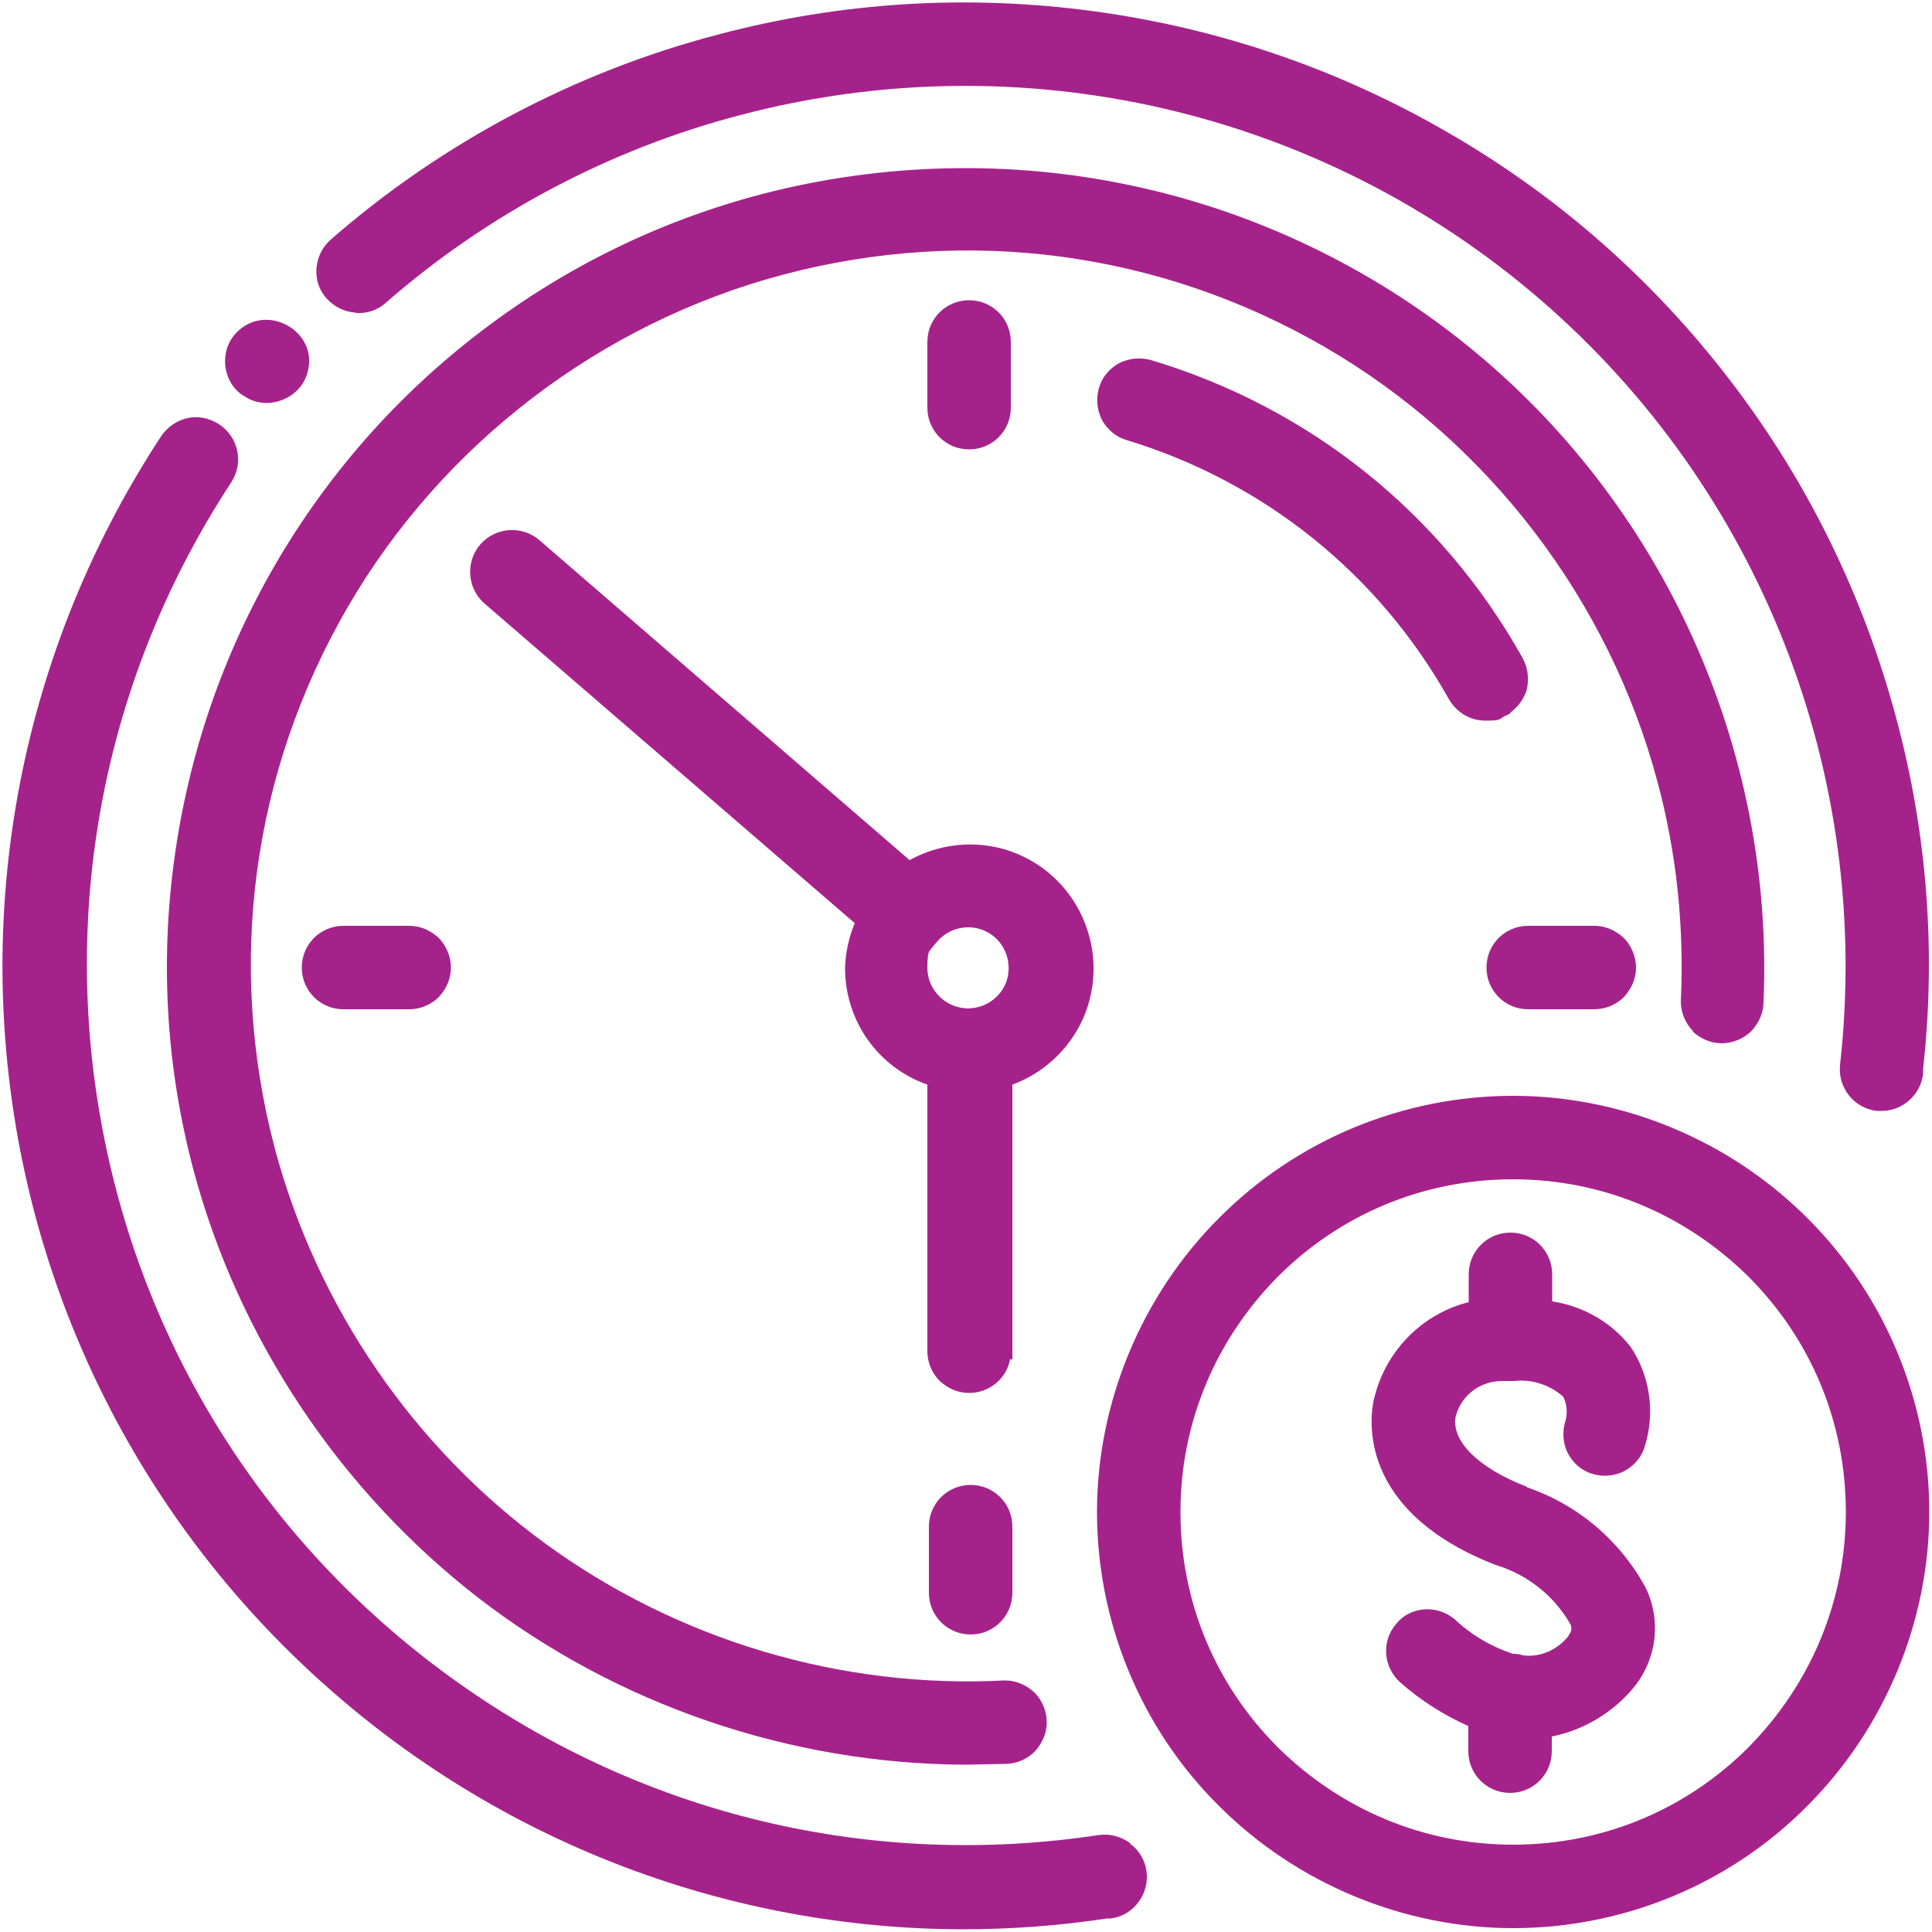
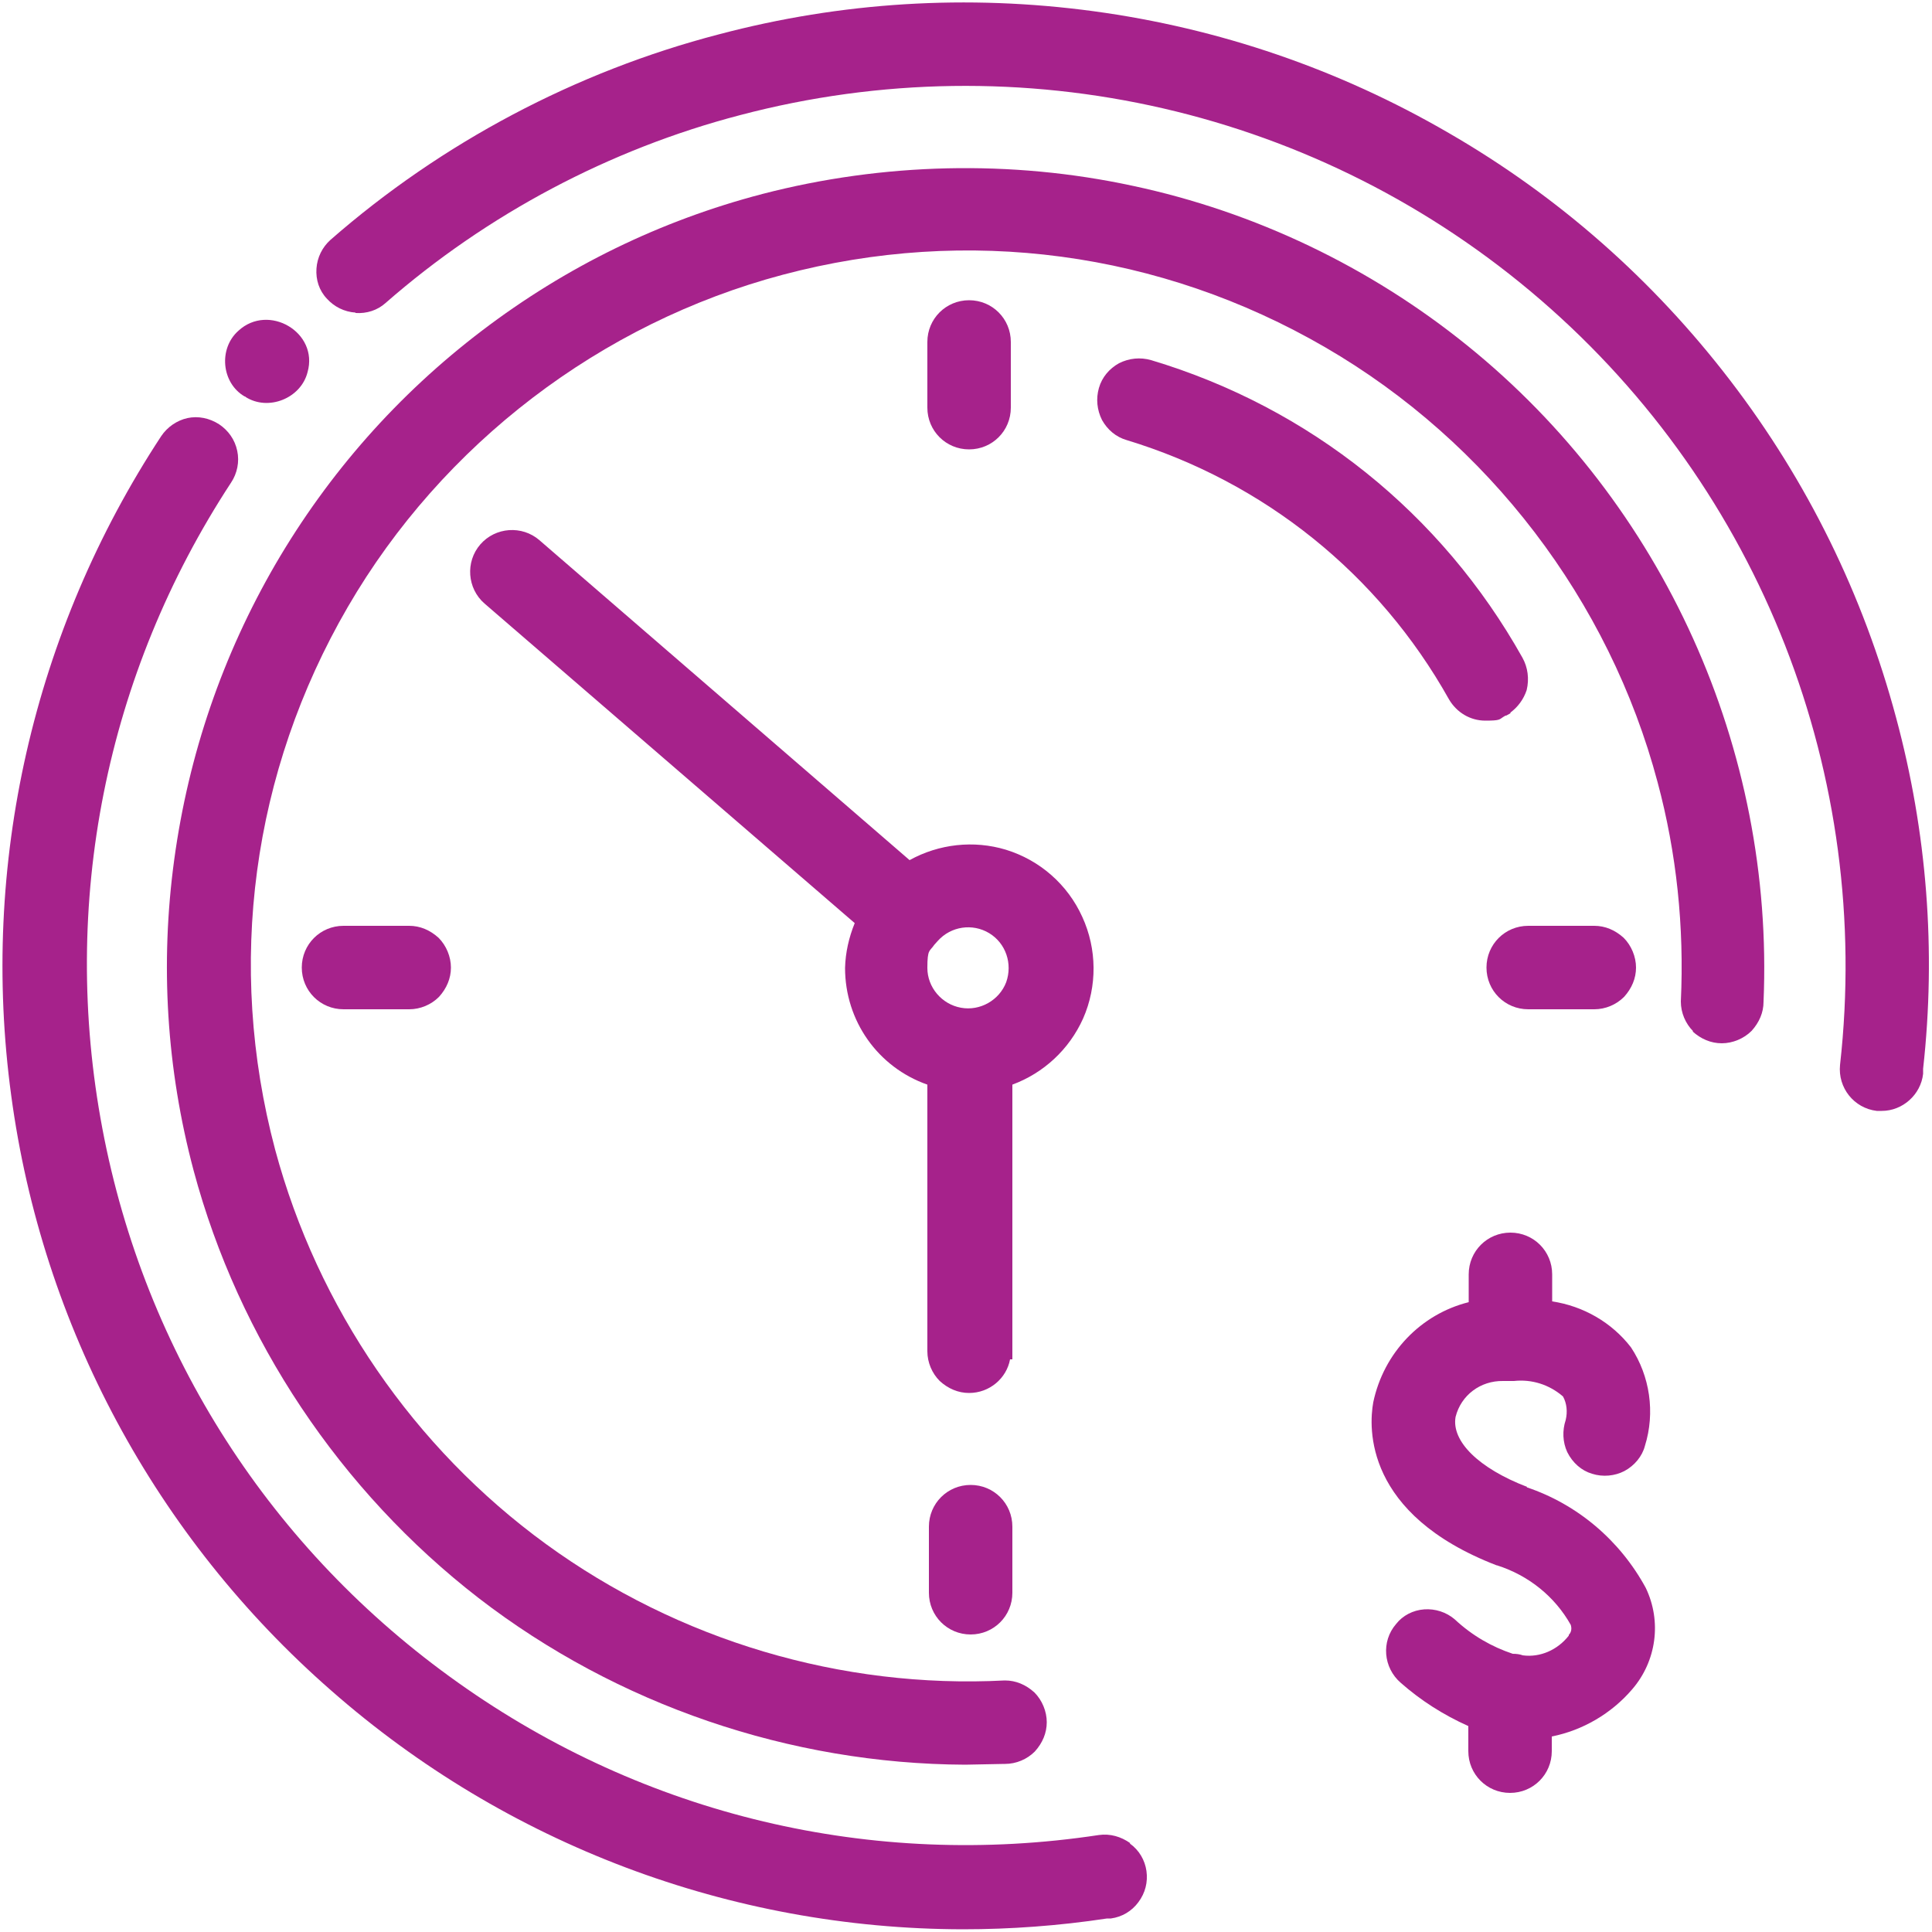
<svg xmlns="http://www.w3.org/2000/svg" id="Layer_1" version="1.1" viewBox="0 0 500 500">
  <defs>
    <style>
      .st0 {
        fill: #a6228b;
      }
    </style>
  </defs>
  <path class="st0" d="M262,280.7c8.1-3,14.7-9.1,18.3-17.1,3.7-8.4,3.6-18-.2-26.3-3.8-8.4-11-14.7-19.8-17.4-8.3-2.5-17.3-1.5-24.9,2.7l-95.8-82.8c-4.5-3.9-11.4-3.4-15.3,1.1-3.9,4.5-3.4,11.4,1.1,15.3l95.8,82.7c-1.5,3.7-2.4,7.6-2.5,11.6,0,13.7,8.5,25.7,21.3,30.2v69c0,2.9,1.2,5.7,3.2,7.7,2.2,2,4.8,3.1,7.6,3.1,5.3,0,9.7-3.8,10.6-8.7h.6v-71.1ZM260.4,254.2c-1.8,4.7-6.8,7.5-11.7,6.6-5-.9-8.7-5.3-8.7-10.3s.6-4.2,1.8-6l.9-1c3.4-3.8,9-4.6,13.3-2,4.3,2.6,6.1,7.9,4.4,12.7Z" />
-   <path class="st0" d="M389.8,185.2l1.1-.6v-.2c1.9-1.4,3.4-3.4,4.2-5.8h0c.7-2.9.3-5.9-1.1-8.4-20.9-37.3-55-64.7-96.1-77-2.8-.8-5.7-.5-8.3.8-2.5,1.4-4.4,3.6-5.2,6.4-.8,2.8-.5,5.7.8,8.3,1.4,2.5,3.6,4.4,6.4,5.2,35.5,10.8,65.2,34.6,83.4,67.1,2,3.4,5.5,5.5,9.4,5.5s3.6-.3,4.7-1c.1,0,.3-.2.5-.3Z" />
+   <path class="st0" d="M389.8,185.2l1.1-.6v-.2c1.9-1.4,3.4-3.4,4.2-5.8c.7-2.9.3-5.9-1.1-8.4-20.9-37.3-55-64.7-96.1-77-2.8-.8-5.7-.5-8.3.8-2.5,1.4-4.4,3.6-5.2,6.4-.8,2.8-.5,5.7.8,8.3,1.4,2.5,3.6,4.4,6.4,5.2,35.5,10.8,65.2,34.6,83.4,67.1,2,3.4,5.5,5.5,9.4,5.5s3.6-.3,4.7-1c.1,0,.3-.2.5-.3Z" />
  <path class="st0" d="M92,81c2.9.2,5.7-.7,7.8-2.6,26.3-23,58-39.8,91.7-48.6,72.8-19.2,150.2-1.4,207.2,47.8,57,49.2,85.9,123.2,77.5,198-.6,5.9,3.6,11.2,9.5,11.9h1.3c5.4,0,10.1-4.2,10.7-9.6v-1.3c3.4-30.6,1-61.2-7-90.9-8.5-31.7-22.9-61.1-42.9-87.2-20-26.1-44.5-47.7-72.9-64.1-28.4-16.5-59.4-27.1-91.9-31.5-32.6-4.4-65.3-2.4-97,6-36.9,9.6-71.7,28-100.5,53.2-2.1,1.9-3.4,4.5-3.6,7.4-.2,2.9.7,5.7,2.7,7.8,1.9,2.1,4.5,3.4,7.4,3.6Z" />
  <path class="st0" d="M395.5,261.2h17.1c2.9,0,5.7-1.2,7.7-3.2,2-2.2,3.1-4.8,3.1-7.6s-1.2-5.7-3.2-7.7c-2.2-2-4.8-3.1-7.6-3.1h-17.1c-6,0-10.8,4.8-10.8,10.8s4.8,10.8,10.8,10.8Z" />
  <path class="st0" d="M438,266.9c2.2,2,4.8,3.1,7.6,3.1s5.7-1.2,7.7-3.2c2-2.2,3.1-4.8,3.1-7.5,2.8-65.4-25.9-128.9-76.7-169.9-25.1-20.3-55-34.6-86.5-41.3-31.5-6.8-64.7-6-95.9,2.1-26.4,6.9-50.8,18.8-72.6,35.4-21.7,16.5-39.7,36.9-53.4,60.4-13.7,23.6-22.5,49.3-26.2,76.4-3.7,27.1-2,54.2,5,80.5,11.7,43.7,38,83,73.8,110.7,35.8,27.6,80.5,42.9,125.9,43.1l10.1-.2h.2c2.9,0,5.7-1.2,7.7-3.2,2-2.2,3.1-4.8,3.1-7.6s-1.2-5.7-3.2-7.7c-2.2-2-4.8-3.1-7.6-3.1h-.1c-42.3,2.2-84.5-10.4-118.7-35.3-34.2-24.9-59.1-61.2-70.1-102.1-12.7-47.8-6-97.7,18.8-140.4,24.5-42.2,65.5-73.5,112.6-86,47.8-12.7,97.7-6,140.4,18.8,42.2,24.5,73.5,65.5,86,112.6,4.9,18.3,6.9,37.3,6,56.7,0,2.9,1.2,5.7,3.2,7.7Z" />
  <path class="st0" d="M88.9,239.6c-6,0-10.8,4.8-10.8,10.8s4.8,10.8,10.8,10.8h17c2.9,0,5.7-1.2,7.7-3.2,2-2.2,3.1-4.8,3.1-7.6s-1.2-5.7-3.2-7.7c-2.2-2-4.8-3.1-7.6-3.1h-17Z" />
  <path class="st0" d="M251.2,384.3c-6,0-10.8,4.8-10.8,10.8v17.1c0,6,4.8,10.8,10.8,10.8s10.8-4.8,10.8-10.8v-17.1c0-6-4.8-10.8-10.8-10.8Z" />
  <path class="st0" d="M395.2,384.8c-12.5-4.8-19.6-11.8-18.5-18.1,1.4-5.6,6.4-9.4,12.3-9.3h2.8c4.6-.5,9.1.9,12.7,4,1,1.8,1.2,4,.7,6.1-.9,2.7-.8,5.7.4,8.3h0c1.4,2.8,3.7,4.8,6.4,5.6,2.8.9,5.9.6,8.4-.7,2.6-1.4,4.6-3.8,5.3-6.5,2.7-8.6,1.3-18.1-3.6-25.5h0c-5-6.5-12.4-10.7-20.4-11.9v-7c0-6-4.8-10.8-10.8-10.8s-10.8,4.8-10.8,10.8v7.2c-12.4,3.1-22,13.1-24.7,25.9-1.2,6.6-2.3,29,31.9,42.2h.1c8.2,2.6,15,8.1,19.1,15.4.3.9.2,1.9-.5,2.6v.2c-2.9,3.7-7.4,5.7-11.9,5.1-.8-.3-1.7-.4-2.6-.4-5.4-1.8-10.5-4.7-15-8.9-2.2-1.9-5.1-2.8-7.9-2.6-2.9.2-5.6,1.6-7.3,3.8-3.9,4.5-3.3,11.3,1.2,15.2,5.1,4.5,11,8.3,17.5,11.2v6.5c0,6,4.8,10.8,10.8,10.8s10.8-4.8,10.8-10.8v-3.8c8-1.6,15.4-5.9,20.8-12.2,6.3-7.3,7.7-17.6,3.5-26.3-6.7-12.3-17.7-21.6-30.8-26Z" />
-   <path class="st0" d="M467.7,315.2c-20.1-20.1-47.8-31.6-76.1-31.6s-55.8,11.2-76.1,31.6c-20.1,20.1-31.6,47.8-31.6,76.1s11.2,55.9,31.6,76.1c20.1,20.1,47.8,31.6,76.1,31.6s55.9-11.2,76.1-31.6c20.1-20.1,31.6-47.8,31.6-76.1s-11.2-55.8-31.6-76.1ZM477.7,391.3c0,22.9-9,44.5-25.2,60.9-16.3,16.3-37.9,25.2-60.9,25.2s-44.5-9-60.9-25.2c-16.3-16.3-25.2-37.9-25.2-60.9s9-44.5,25.2-60.9c16.3-16.3,37.9-25.2,60.9-25.2s44.5,9,60.9,25.2c16.3,16.3,25.2,37.9,25.2,60.9Z" />
  <path class="st0" d="M292.5,477c-2.4-1.7-5.2-2.5-8.1-2.1-58.7,8.9-117.5-5.1-165.8-39.4-48.4-34.3-81.1-85.2-92.1-143.4-11-58.2.8-117.6,33.3-167.2,1.6-2.4,2.2-5.4,1.6-8.2-.6-2.9-2.3-5.3-4.7-6.9-2.5-1.6-5.4-2.2-8.2-1.6-2.7.6-5.2,2.3-6.8,4.7C8.6,163.3-5.2,223.8,2.9,283.5c8,59.6,37.4,114.3,82.8,154,45.3,39.8,103.4,61.7,163.5,61.8,12.2,0,24.8-.9,37.3-2.8h0c0,0,1,0,1,0,2.9-.4,5.4-1.9,7.1-4.2,1.8-2.4,2.5-5.2,2.1-8.1-.4-2.8-1.9-5.4-4.3-7.1Z" />
  <path class="st0" d="M63.5,102.7c5.9,3.8,14.4.4,16.1-6.4,2.9-10.3-10.1-17.9-17.9-10.7-5.2,4.6-4.4,13.5,1.6,17h.2Z" />
  <path class="st0" d="M261.6,105.5v-17c0-6-4.8-10.8-10.8-10.8s-10.8,4.8-10.8,10.8v17c0,6,4.8,10.8,10.8,10.8s10.8-4.8,10.8-10.8Z" />
</svg>